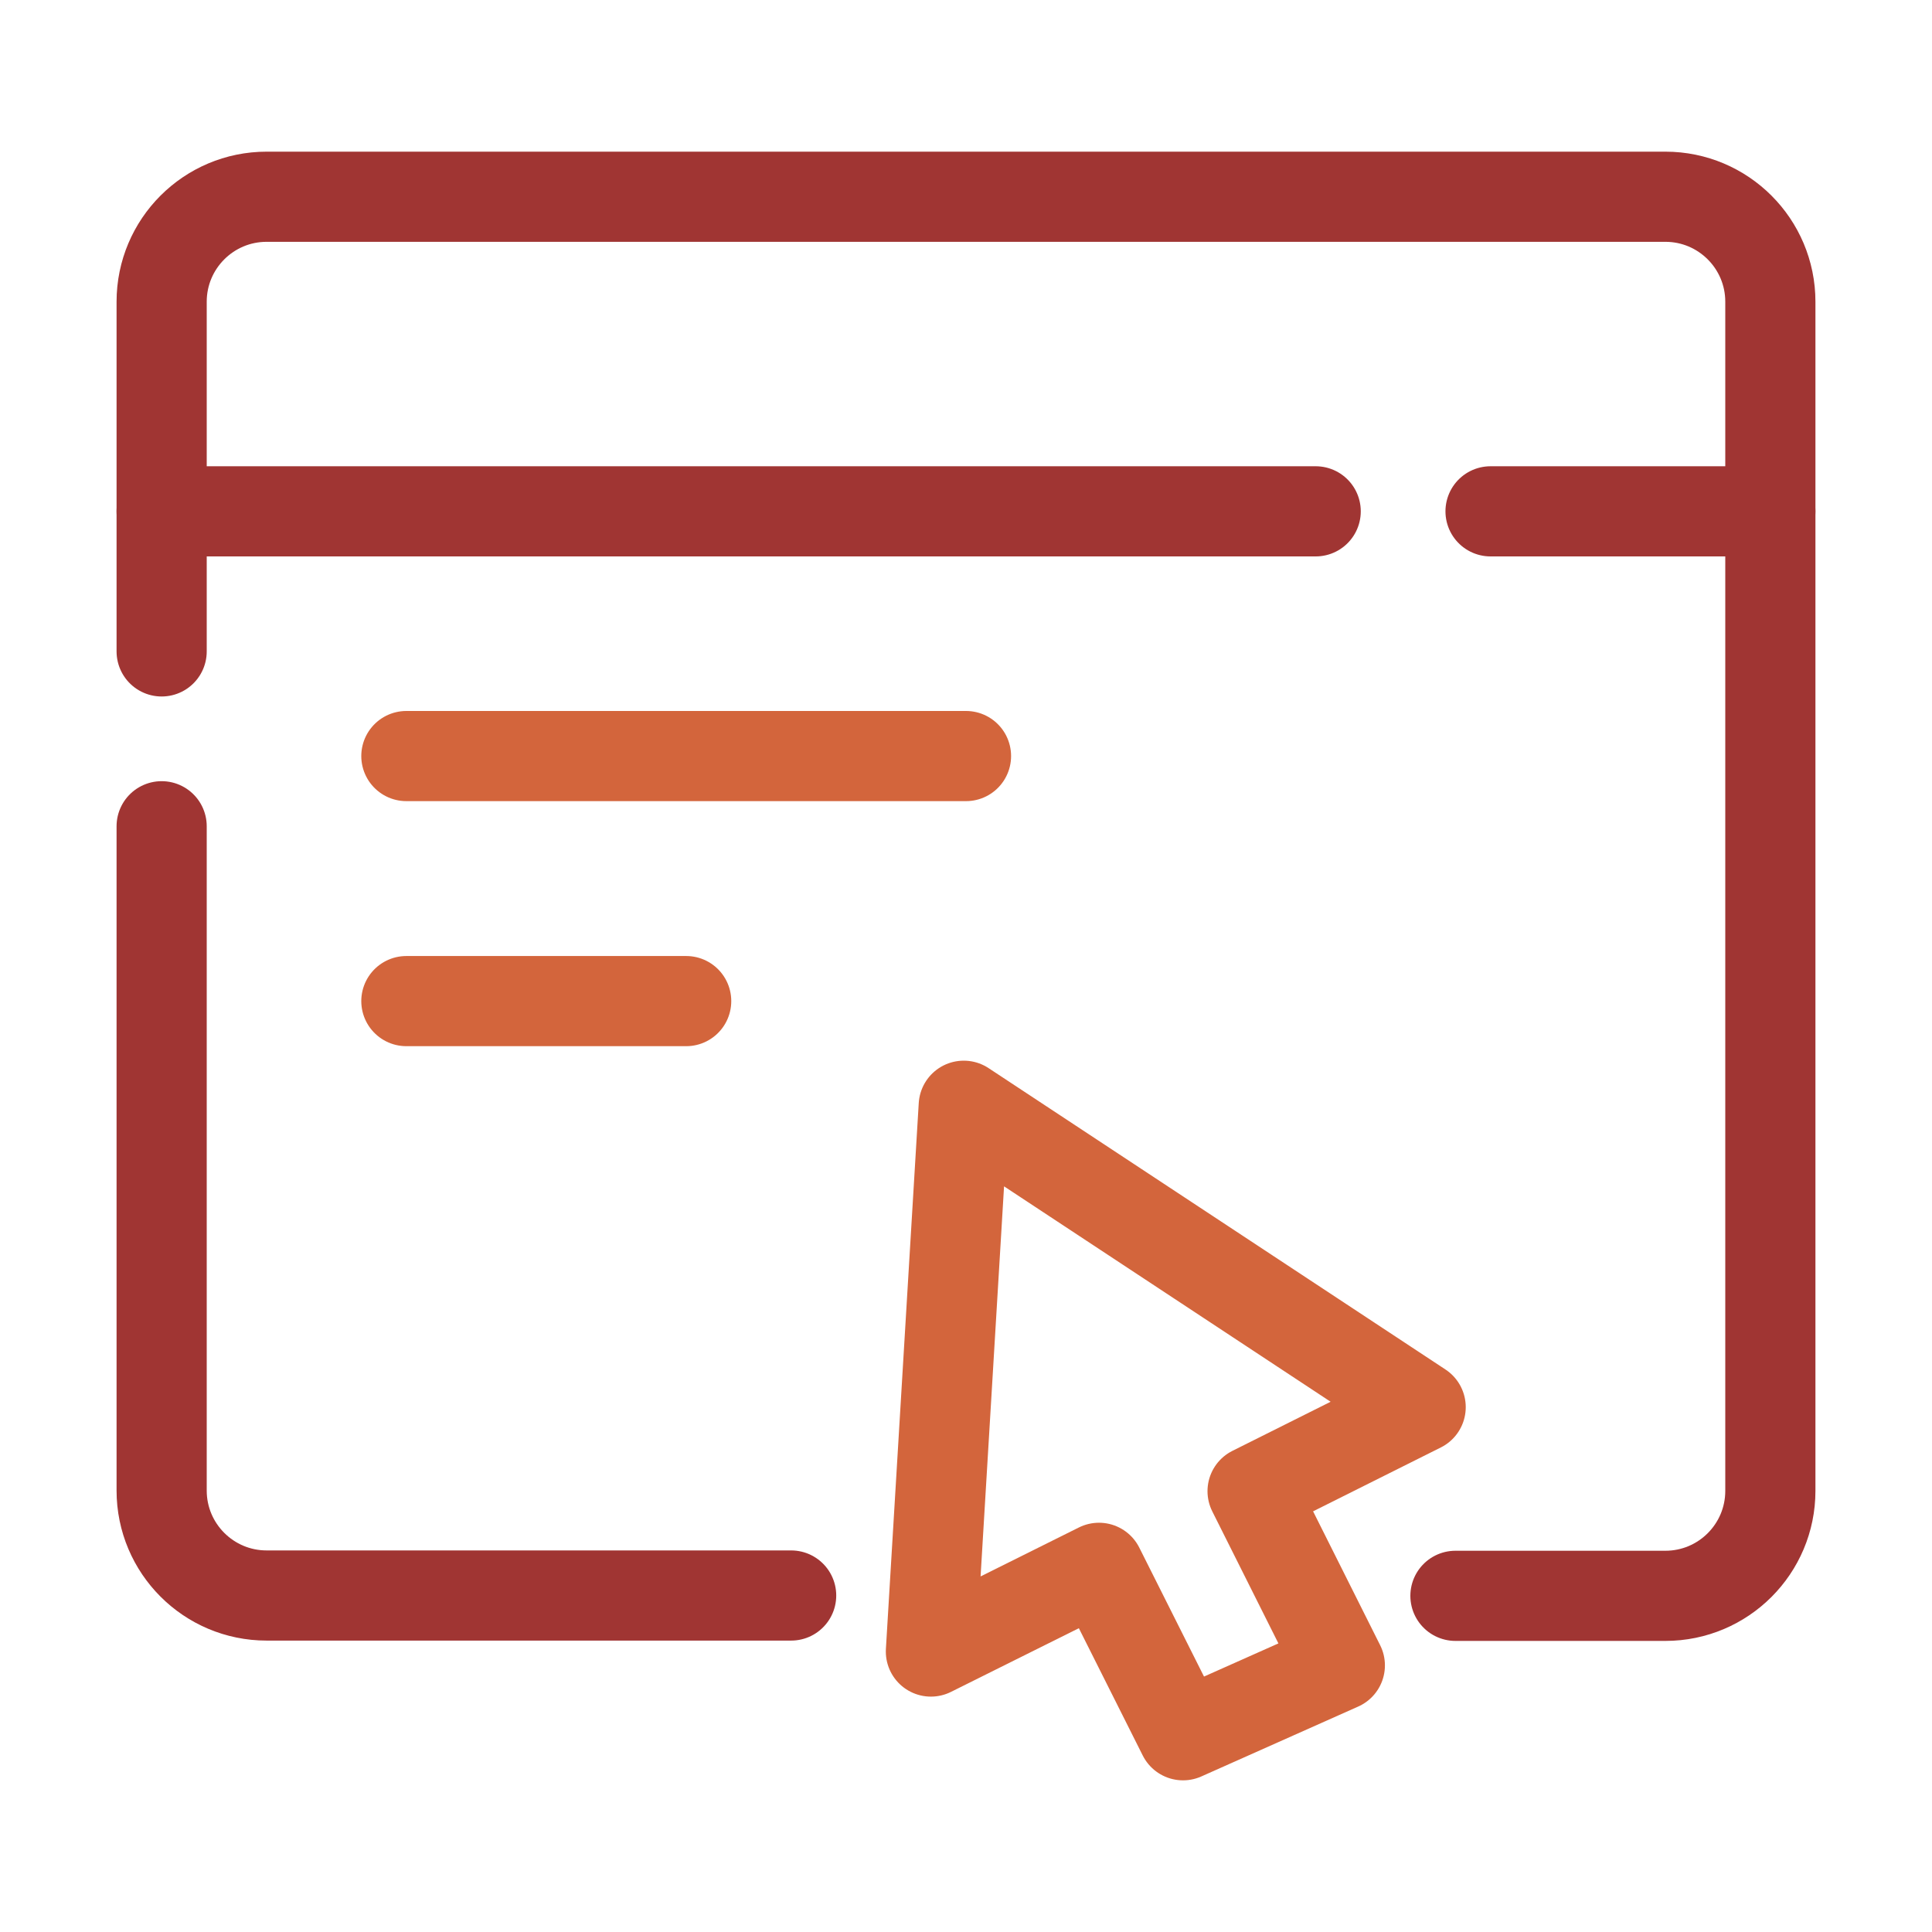
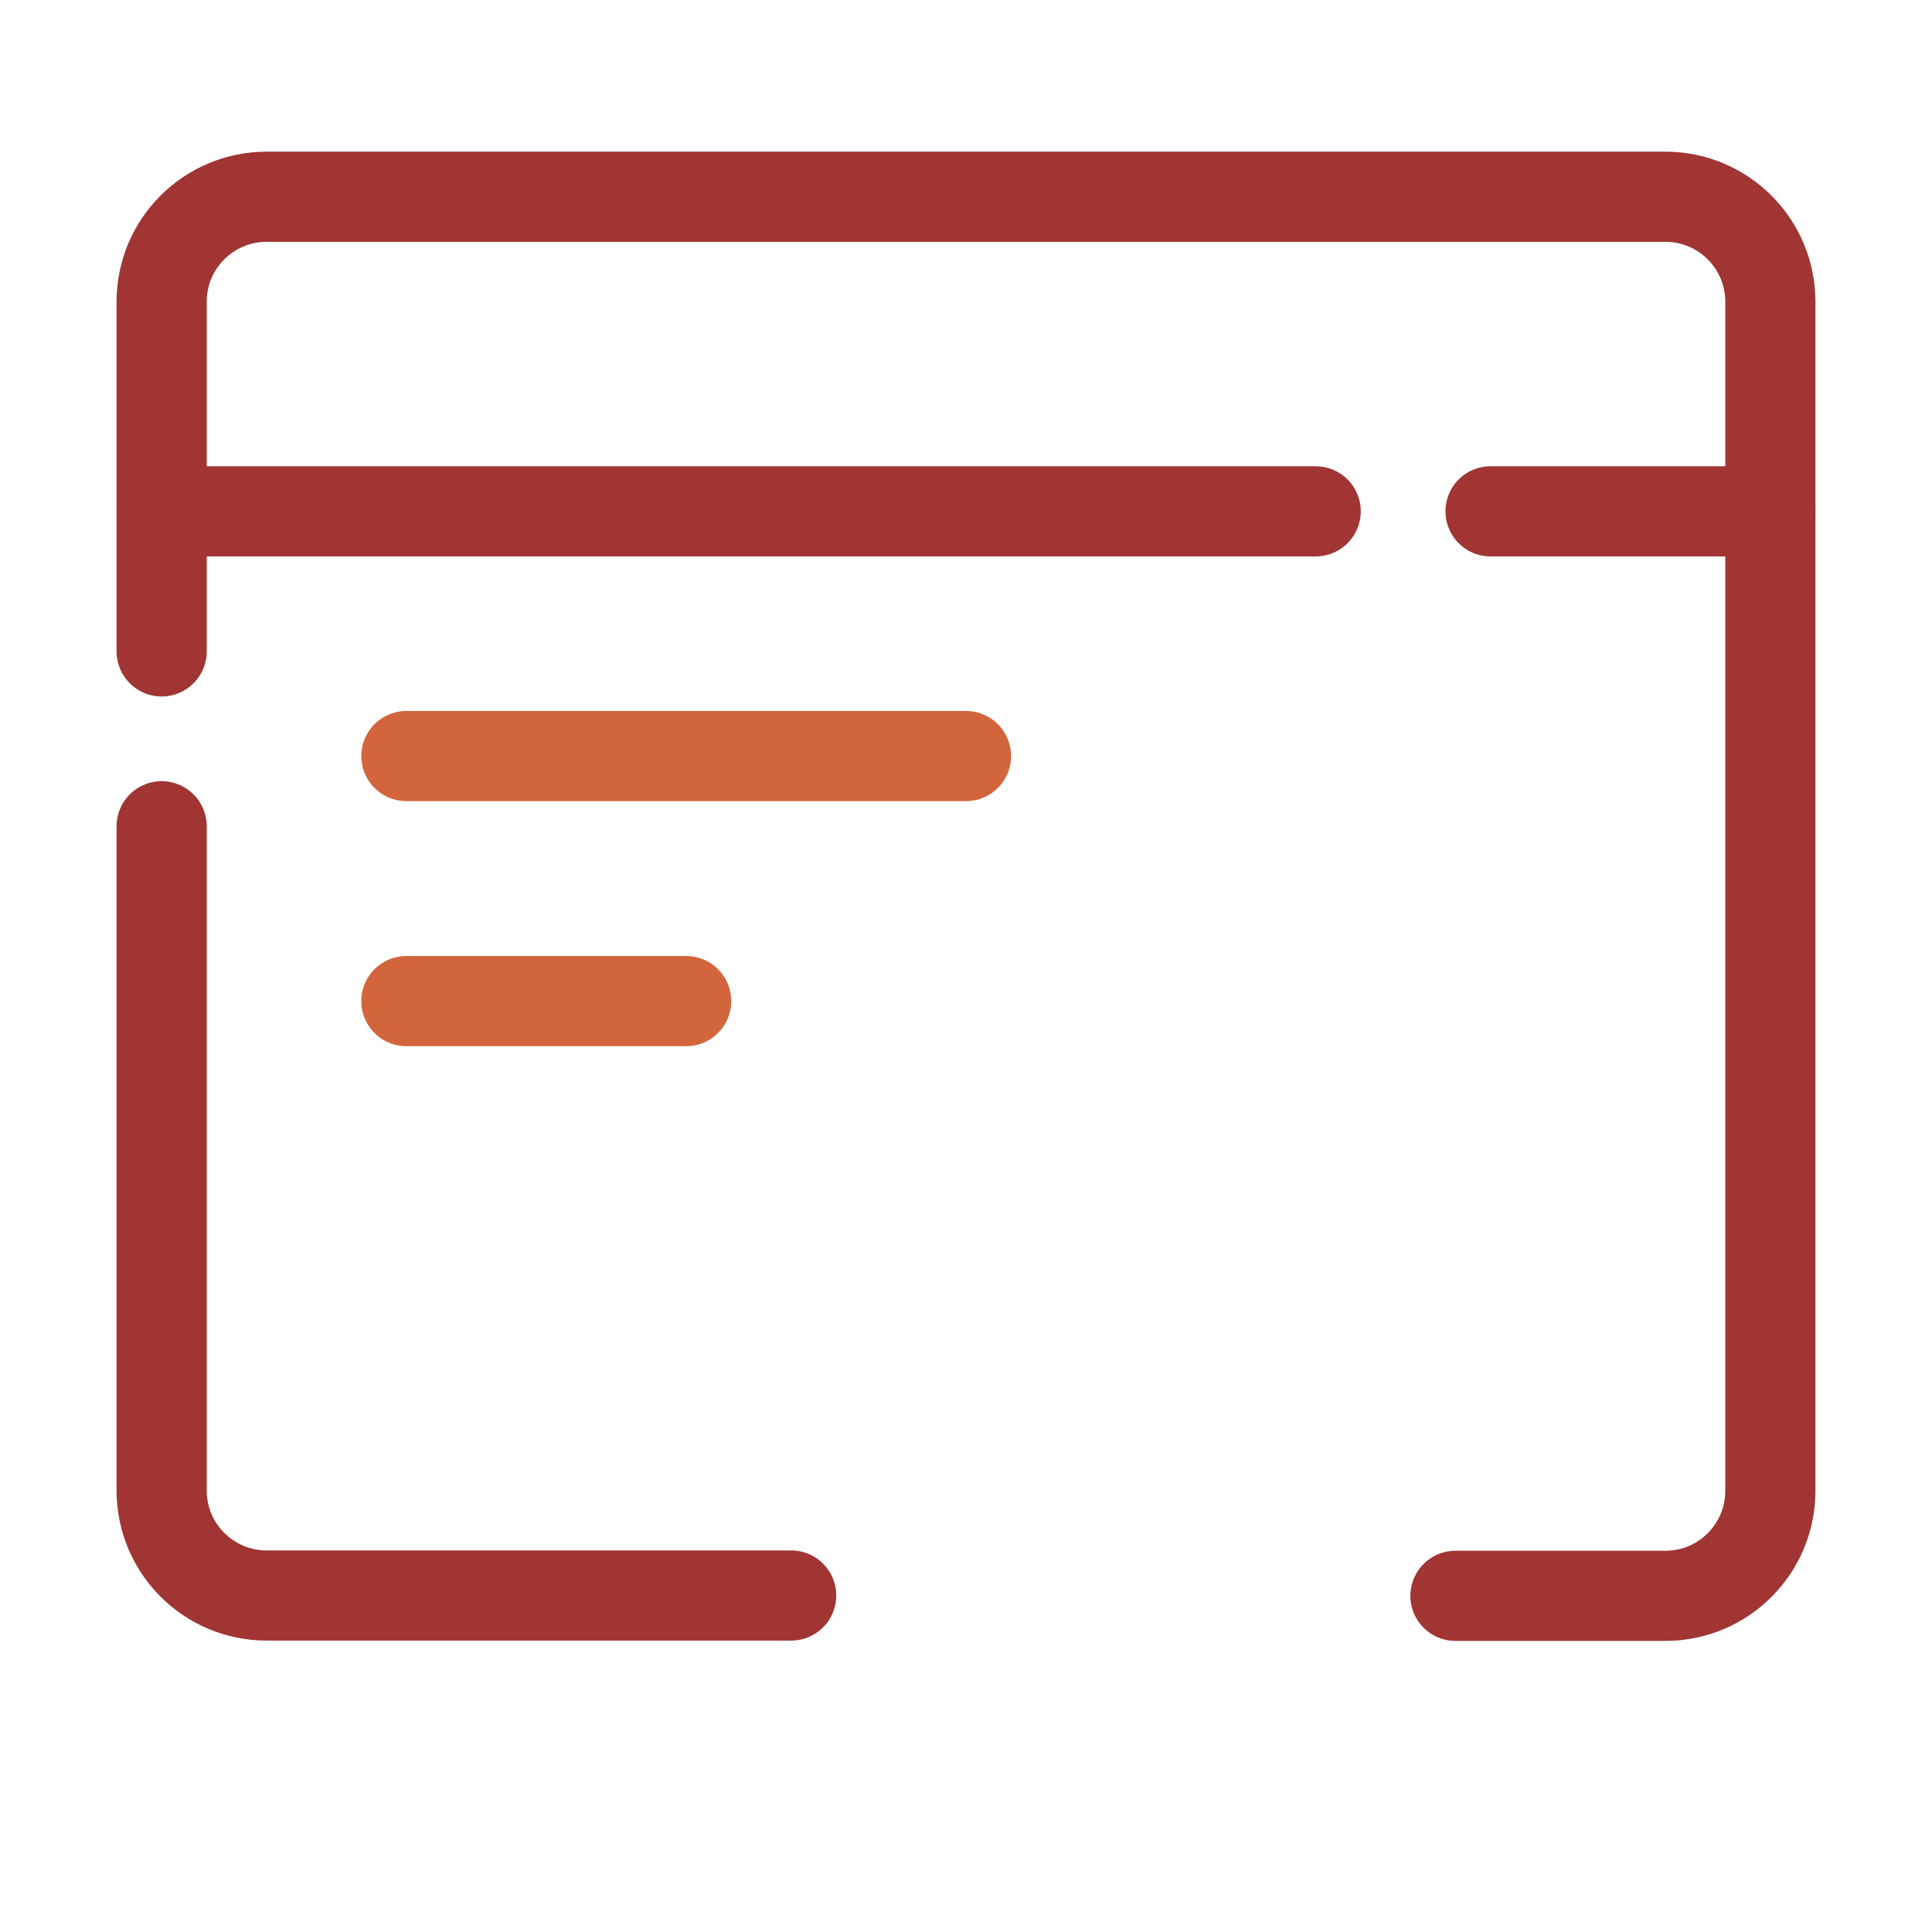
<svg xmlns="http://www.w3.org/2000/svg" id="_圖層_1" data-name="圖層 1" viewBox="0 0 60 60">
  <defs>
    <style>
      .cls-1 {
        stroke: #a03533;
      }

      .cls-1, .cls-2 {
        fill: none;
        stroke-linecap: round;
        stroke-linejoin: round;
        stroke-width: 2.8px;
      }

      .cls-2 {
        stroke: #d3653c;
      }
    </style>
  </defs>
  <line class="cls-1" x1="46.29" y1="15.88" x2="54.98" y2="15.88" />
  <line class="cls-1" x1="5.02" y1="15.88" x2="40.86" y2="15.88" />
  <line class="cls-2" x1="12.62" y1="23.48" x2="30" y2="23.48" />
  <line class="cls-2" x1="12.62" y1="31.09" x2="21.31" y2="31.09" />
-   <polygon class="cls-2" points="41.61 51.72 38.9 46.31 44.12 43.7 29.93 34.34 28.91 51.29 34.13 48.69 36.74 53.89 41.61 51.72" />
  <path class="cls-1" d="M5.02,20.23v-10.86c0-1.8,1.46-3.26,3.26-3.26h43.44c1.8,0,3.26,1.46,3.26,3.26v36.93c0,1.8-1.46,3.26-3.26,3.26h-6.52" />
  <path class="cls-1" d="M24.57,49.55H8.28c-1.8,0-3.26-1.46-3.26-3.26v-20.63" />
</svg>